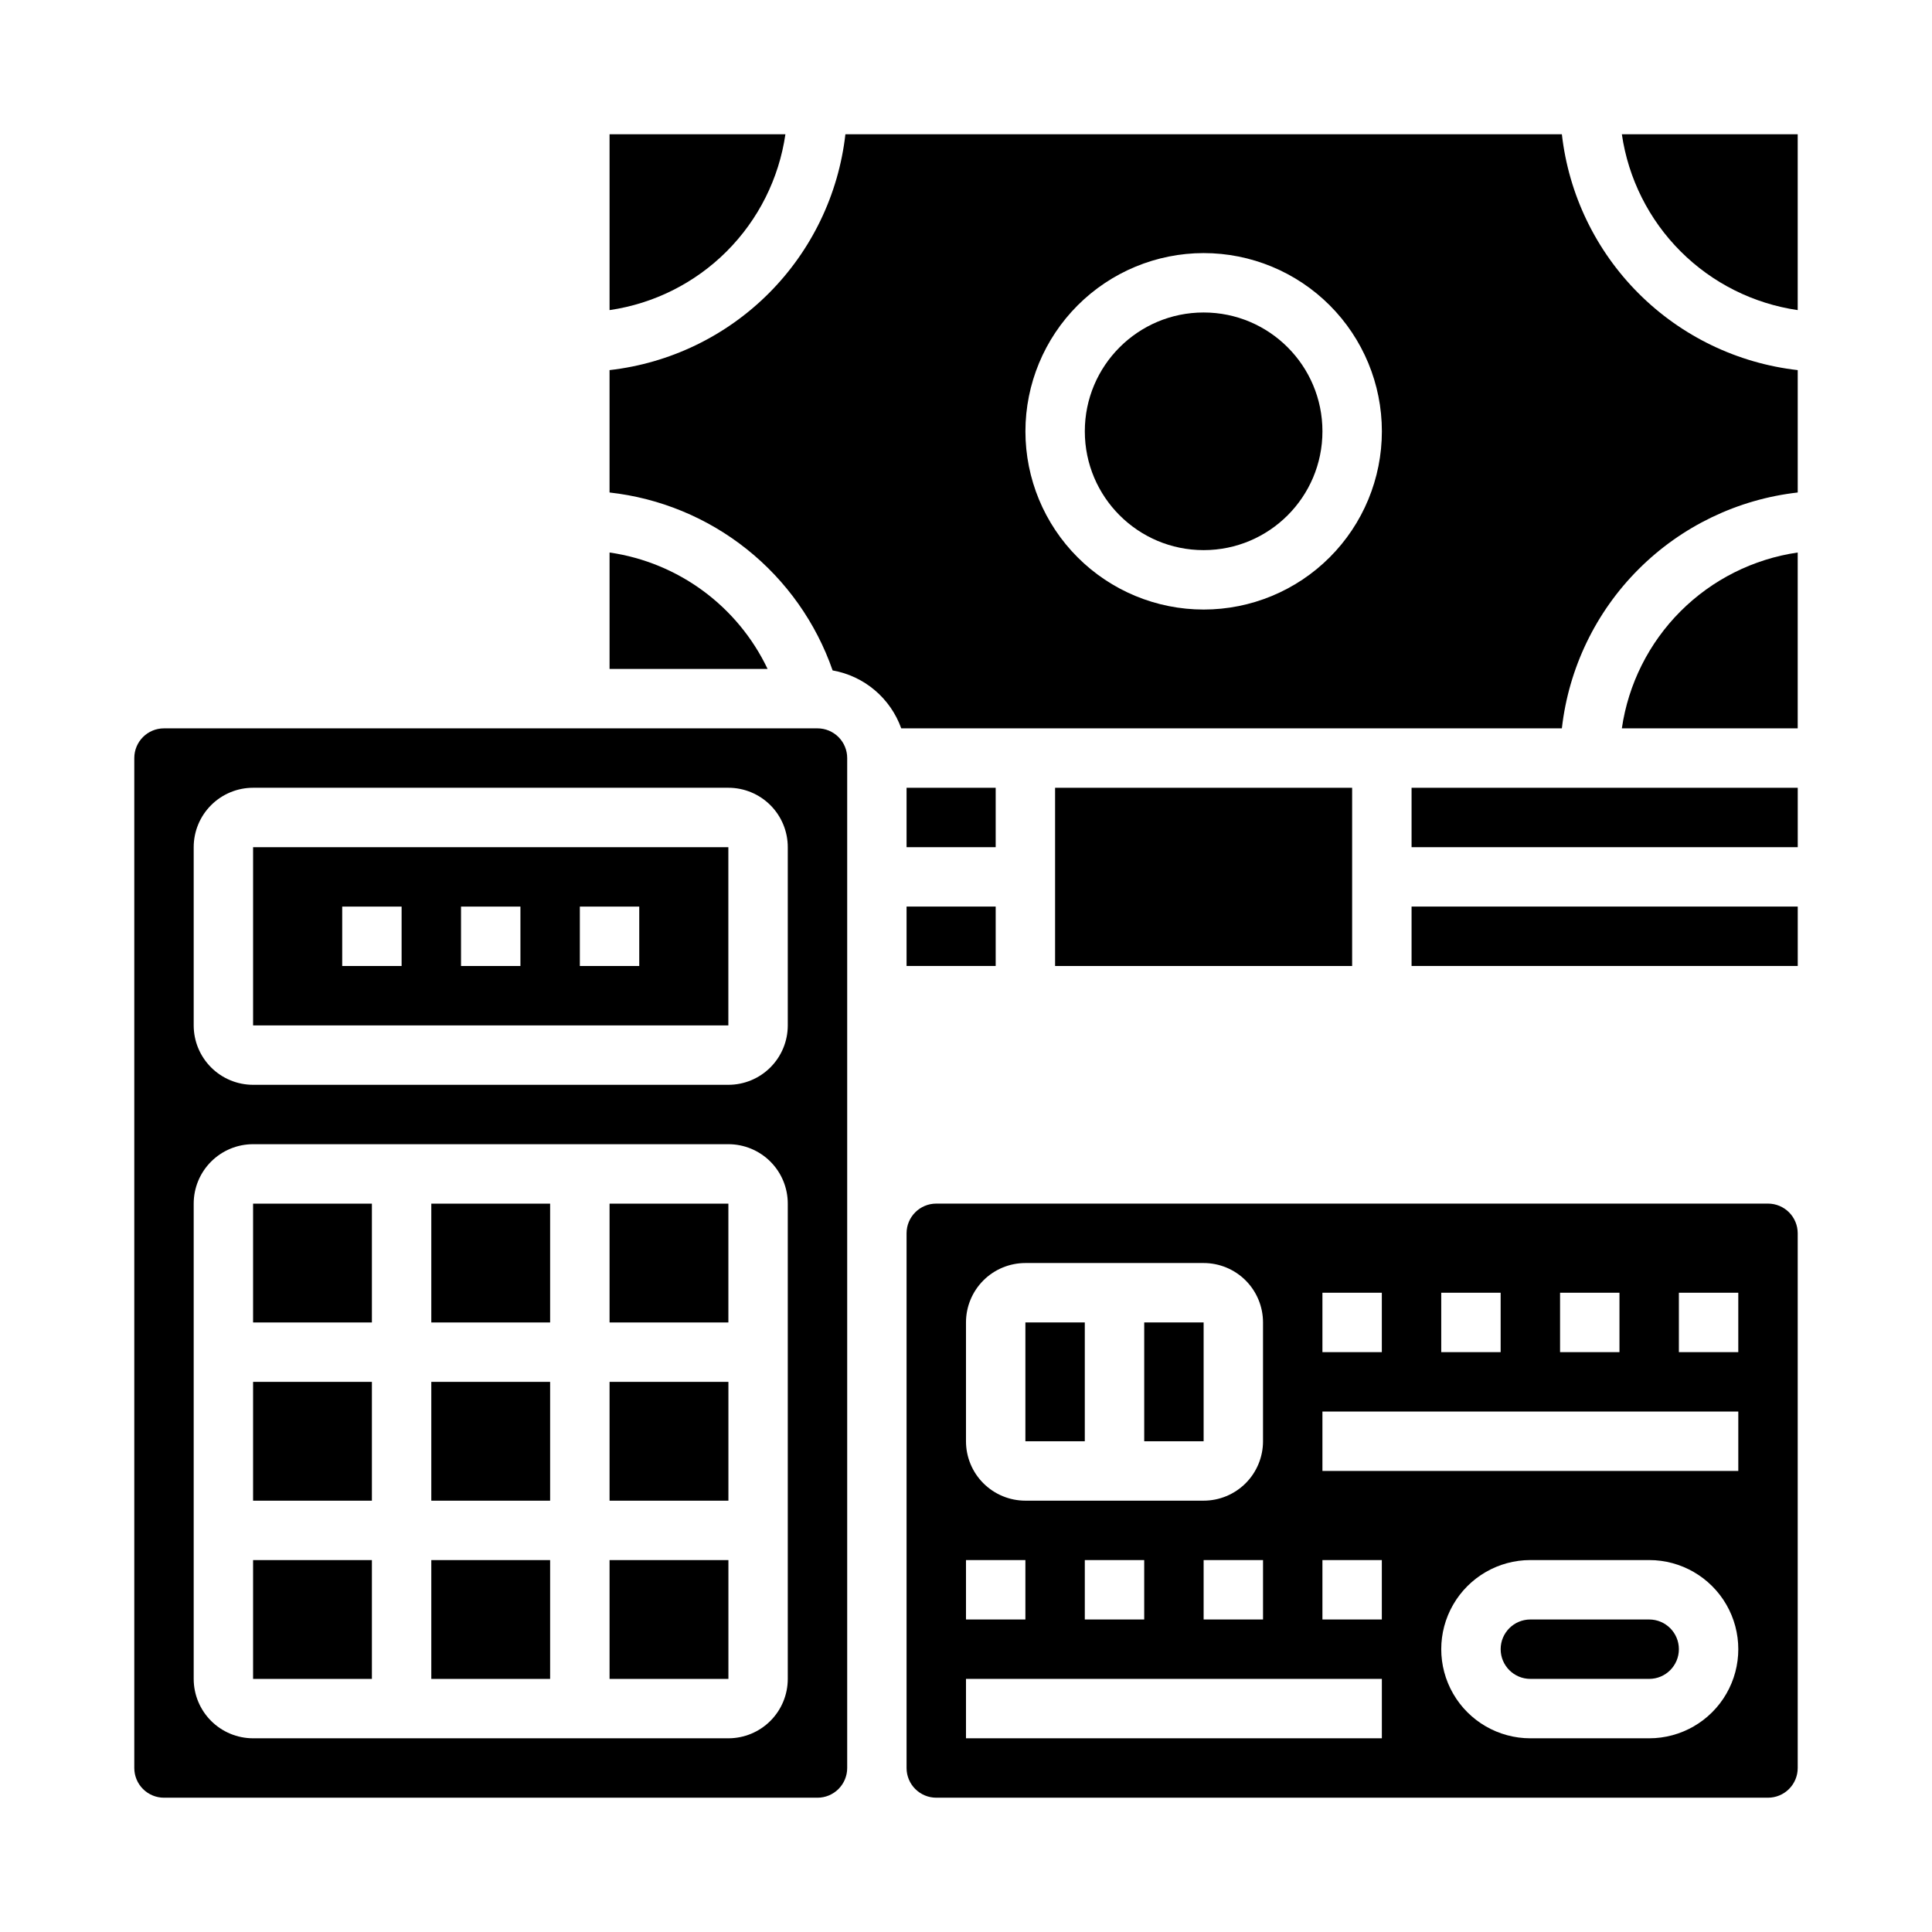
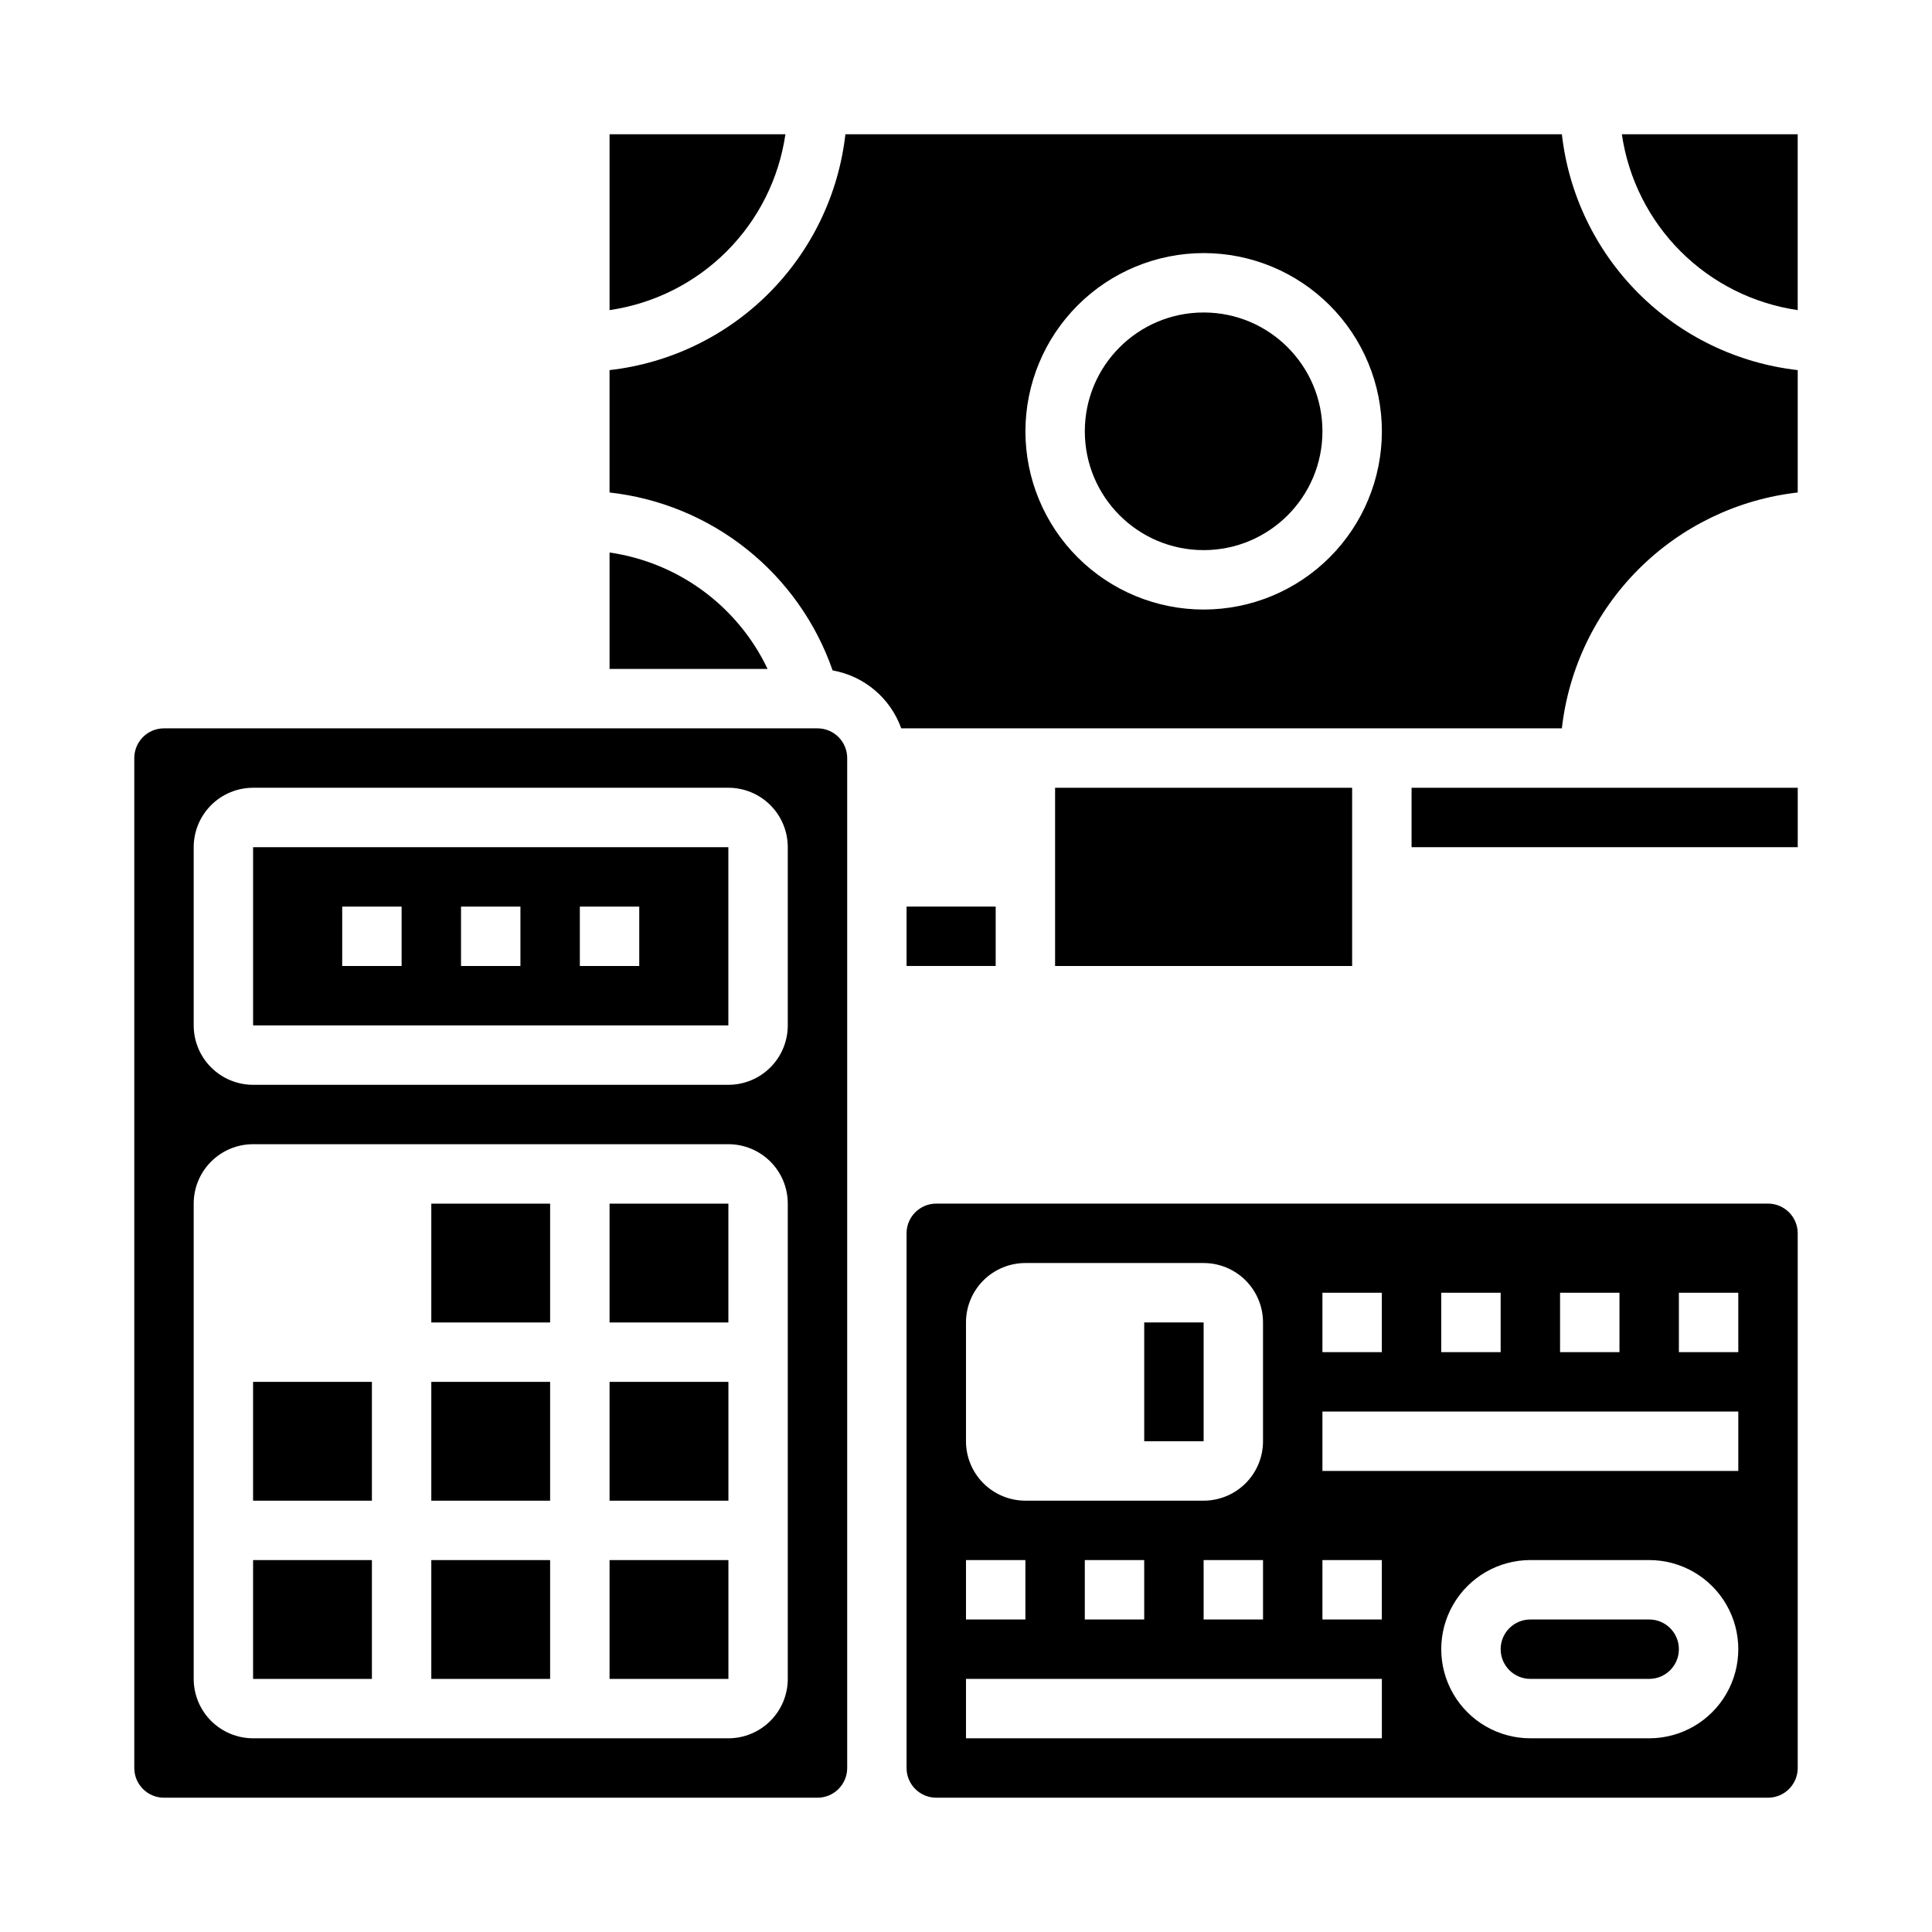
<svg xmlns="http://www.w3.org/2000/svg" fill="#000000" width="800px" height="800px" version="1.1" viewBox="144 144 512 512">
  <g>
    <path d="m384.25 384.25h23.617v15.742h-23.617z" />
    <path d="m382.84 337.02h175.07c1.809-15.953 8.977-30.824 20.332-42.176 11.352-11.352 26.219-18.52 42.172-20.328v-32.434c-15.953-1.809-30.82-8.977-42.172-20.328-11.355-11.355-18.523-26.223-20.332-42.176h-189.87c-1.809 15.953-8.977 30.82-20.328 42.176-11.355 11.352-26.223 18.52-42.176 20.328v32.434c13.301 1.473 25.914 6.684 36.375 15.027 10.465 8.348 18.348 19.484 22.742 32.125 4.117 0.73 7.965 2.531 11.16 5.231 3.191 2.695 5.617 6.188 7.023 10.121zm80.141-125.95c12.523 0 24.539 4.977 33.395 13.832 8.859 8.859 13.836 20.871 13.836 33.398 0 12.527-4.977 24.543-13.836 33.398-8.855 8.859-20.871 13.836-33.395 13.836-12.527 0-24.543-4.977-33.398-13.836-8.859-8.855-13.836-20.871-13.836-33.398 0.012-12.523 4.992-24.527 13.848-33.383 8.855-8.855 20.863-13.836 33.387-13.848z" />
-     <path d="m518.08 384.25h102.34v15.742h-102.34z" />
    <path d="m518.08 352.77h102.34v15.742h-102.34z" />
    <path d="m305.54 290.42v30.855h41.879c-7.93-16.637-23.641-28.215-41.879-30.855z" />
-     <path d="m620.41 290.42c-11.75 1.707-22.637 7.168-31.035 15.562-8.398 8.398-13.855 19.285-15.566 31.039h46.602z" />
    <path d="m423.61 352.77h78.719v47.23h-78.719z" />
-     <path d="m384.25 352.77h23.617v15.742h-23.617z" />
    <path d="m494.46 258.3c0 17.391-14.098 31.488-31.484 31.488-17.391 0-31.488-14.098-31.488-31.488s14.098-31.488 31.488-31.488c17.387 0 31.484 14.098 31.484 31.488" />
    <path d="m258.3 557.44h31.488v31.488h-31.488z" />
    <path d="m360.64 337.02h-173.18c-4.348 0-7.871 3.523-7.871 7.871v267.65c0 2.09 0.828 4.09 2.305 5.566 1.477 1.477 3.481 2.305 5.566 2.305h173.18c2.09 0 4.09-0.828 5.566-2.305s2.309-3.477 2.309-5.566v-267.65c0-2.09-0.832-4.09-2.309-5.566s-3.477-2.305-5.566-2.305zm-7.871 251.9c0 4.176-1.656 8.18-4.609 11.133s-6.957 4.613-11.133 4.613h-125.95c-4.176 0-8.18-1.66-11.133-4.613s-4.613-6.957-4.613-11.133v-125.95c0-4.176 1.66-8.184 4.613-11.133 2.953-2.953 6.957-4.613 11.133-4.613h125.95c4.176 0 8.18 1.66 11.133 4.613 2.953 2.949 4.609 6.957 4.609 11.133zm0-173.18c0 4.176-1.656 8.18-4.609 11.133s-6.957 4.613-11.133 4.613h-125.95c-4.176 0-8.18-1.66-11.133-4.613s-4.613-6.957-4.613-11.133v-47.23c0-4.176 1.66-8.18 4.613-11.133s6.957-4.613 11.133-4.613h125.95c4.176 0 8.18 1.66 11.133 4.613s4.609 6.957 4.609 11.133z" />
    <path d="m211.07 510.21h31.488v31.488h-31.488z" />
    <path d="m211.07 557.44h31.488v31.488h-31.488z" />
-     <path d="m211.07 462.98h31.488v31.488h-31.488z" />
    <path d="m305.54 557.44h31.496v31.488h-31.496z" />
    <path d="m211.07 415.74h125.95v-47.23h-125.95zm86.594-31.488h15.742v15.742l-15.742 0.004zm-31.488 0h15.742v15.742l-15.742 0.004zm-31.488 0h15.742v15.742l-15.742 0.004z" />
    <path d="m258.3 462.98h31.488v31.488h-31.488z" />
    <path d="m258.3 510.21h31.488v31.488h-31.488z" />
    <path d="m305.54 462.98h31.488v31.488h-31.488z" />
    <path d="m620.41 226.18v-46.602h-46.602c1.711 11.754 7.168 22.637 15.566 31.035 8.398 8.398 19.285 13.859 31.035 15.566z" />
    <path d="m305.54 510.21h31.496v31.488h-31.496z" />
    <path d="m447.23 494.46h15.742v31.488h-15.742z" />
    <path d="m392.12 620.41h220.42c2.09 0 4.09-0.828 5.566-2.305s2.305-3.477 2.305-5.566v-141.7c0-2.09-0.828-4.09-2.305-5.566s-3.477-2.305-5.566-2.305h-220.42c-4.348 0-7.871 3.523-7.871 7.871v141.7c0 2.09 0.828 4.09 2.305 5.566 1.477 1.477 3.481 2.305 5.566 2.305zm188.93-15.742h-31.488c-8.438 0-16.234-4.5-20.453-11.809-4.219-7.309-4.219-16.309 0-23.617 4.219-7.305 12.016-11.809 20.453-11.809h31.488c8.438 0 16.234 4.504 20.453 11.809 4.219 7.309 4.219 16.309 0 23.617-4.219 7.309-12.016 11.809-20.453 11.809zm7.871-118.08h15.742v15.742l-15.742 0.004zm-31.488 0h15.742v15.742l-15.742 0.004zm-31.488 0h15.742v15.742l-15.742 0.004zm-31.488 0h15.742v15.742l-15.742 0.004zm0 31.488h110.21v15.742l-110.21 0.004zm0 39.359h15.742v15.742l-15.742 0.004zm-94.461-62.977c0-4.172 1.656-8.18 4.609-11.133 2.953-2.949 6.957-4.609 11.133-4.609h47.234c4.172 0 8.18 1.66 11.133 4.609 2.949 2.953 4.609 6.961 4.609 11.133v31.488c0 4.176-1.66 8.184-4.609 11.133-2.953 2.953-6.961 4.613-11.133 4.613h-47.234c-4.176 0-8.18-1.66-11.133-4.613-2.953-2.949-4.609-6.957-4.609-11.133zm78.719 62.977v15.742l-15.742 0.004v-15.746zm-31.488 0v15.742l-15.742 0.004v-15.746zm-47.23 0h15.742v15.742l-15.742 0.004zm0 31.488h110.21v15.742l-110.21 0.004z" />
-     <path d="m415.74 494.46h15.742v31.488h-15.742z" />
    <path d="m581.05 573.18h-31.488c-4.348 0-7.871 3.523-7.871 7.871 0 4.348 3.523 7.871 7.871 7.871h31.488c4.348 0 7.871-3.523 7.871-7.871 0-4.348-3.523-7.871-7.871-7.871z" />
    <path d="m305.54 179.58v46.602c11.75-1.707 22.637-7.168 31.035-15.566 8.398-8.398 13.859-19.281 15.566-31.035z" />
  </g>
</svg>